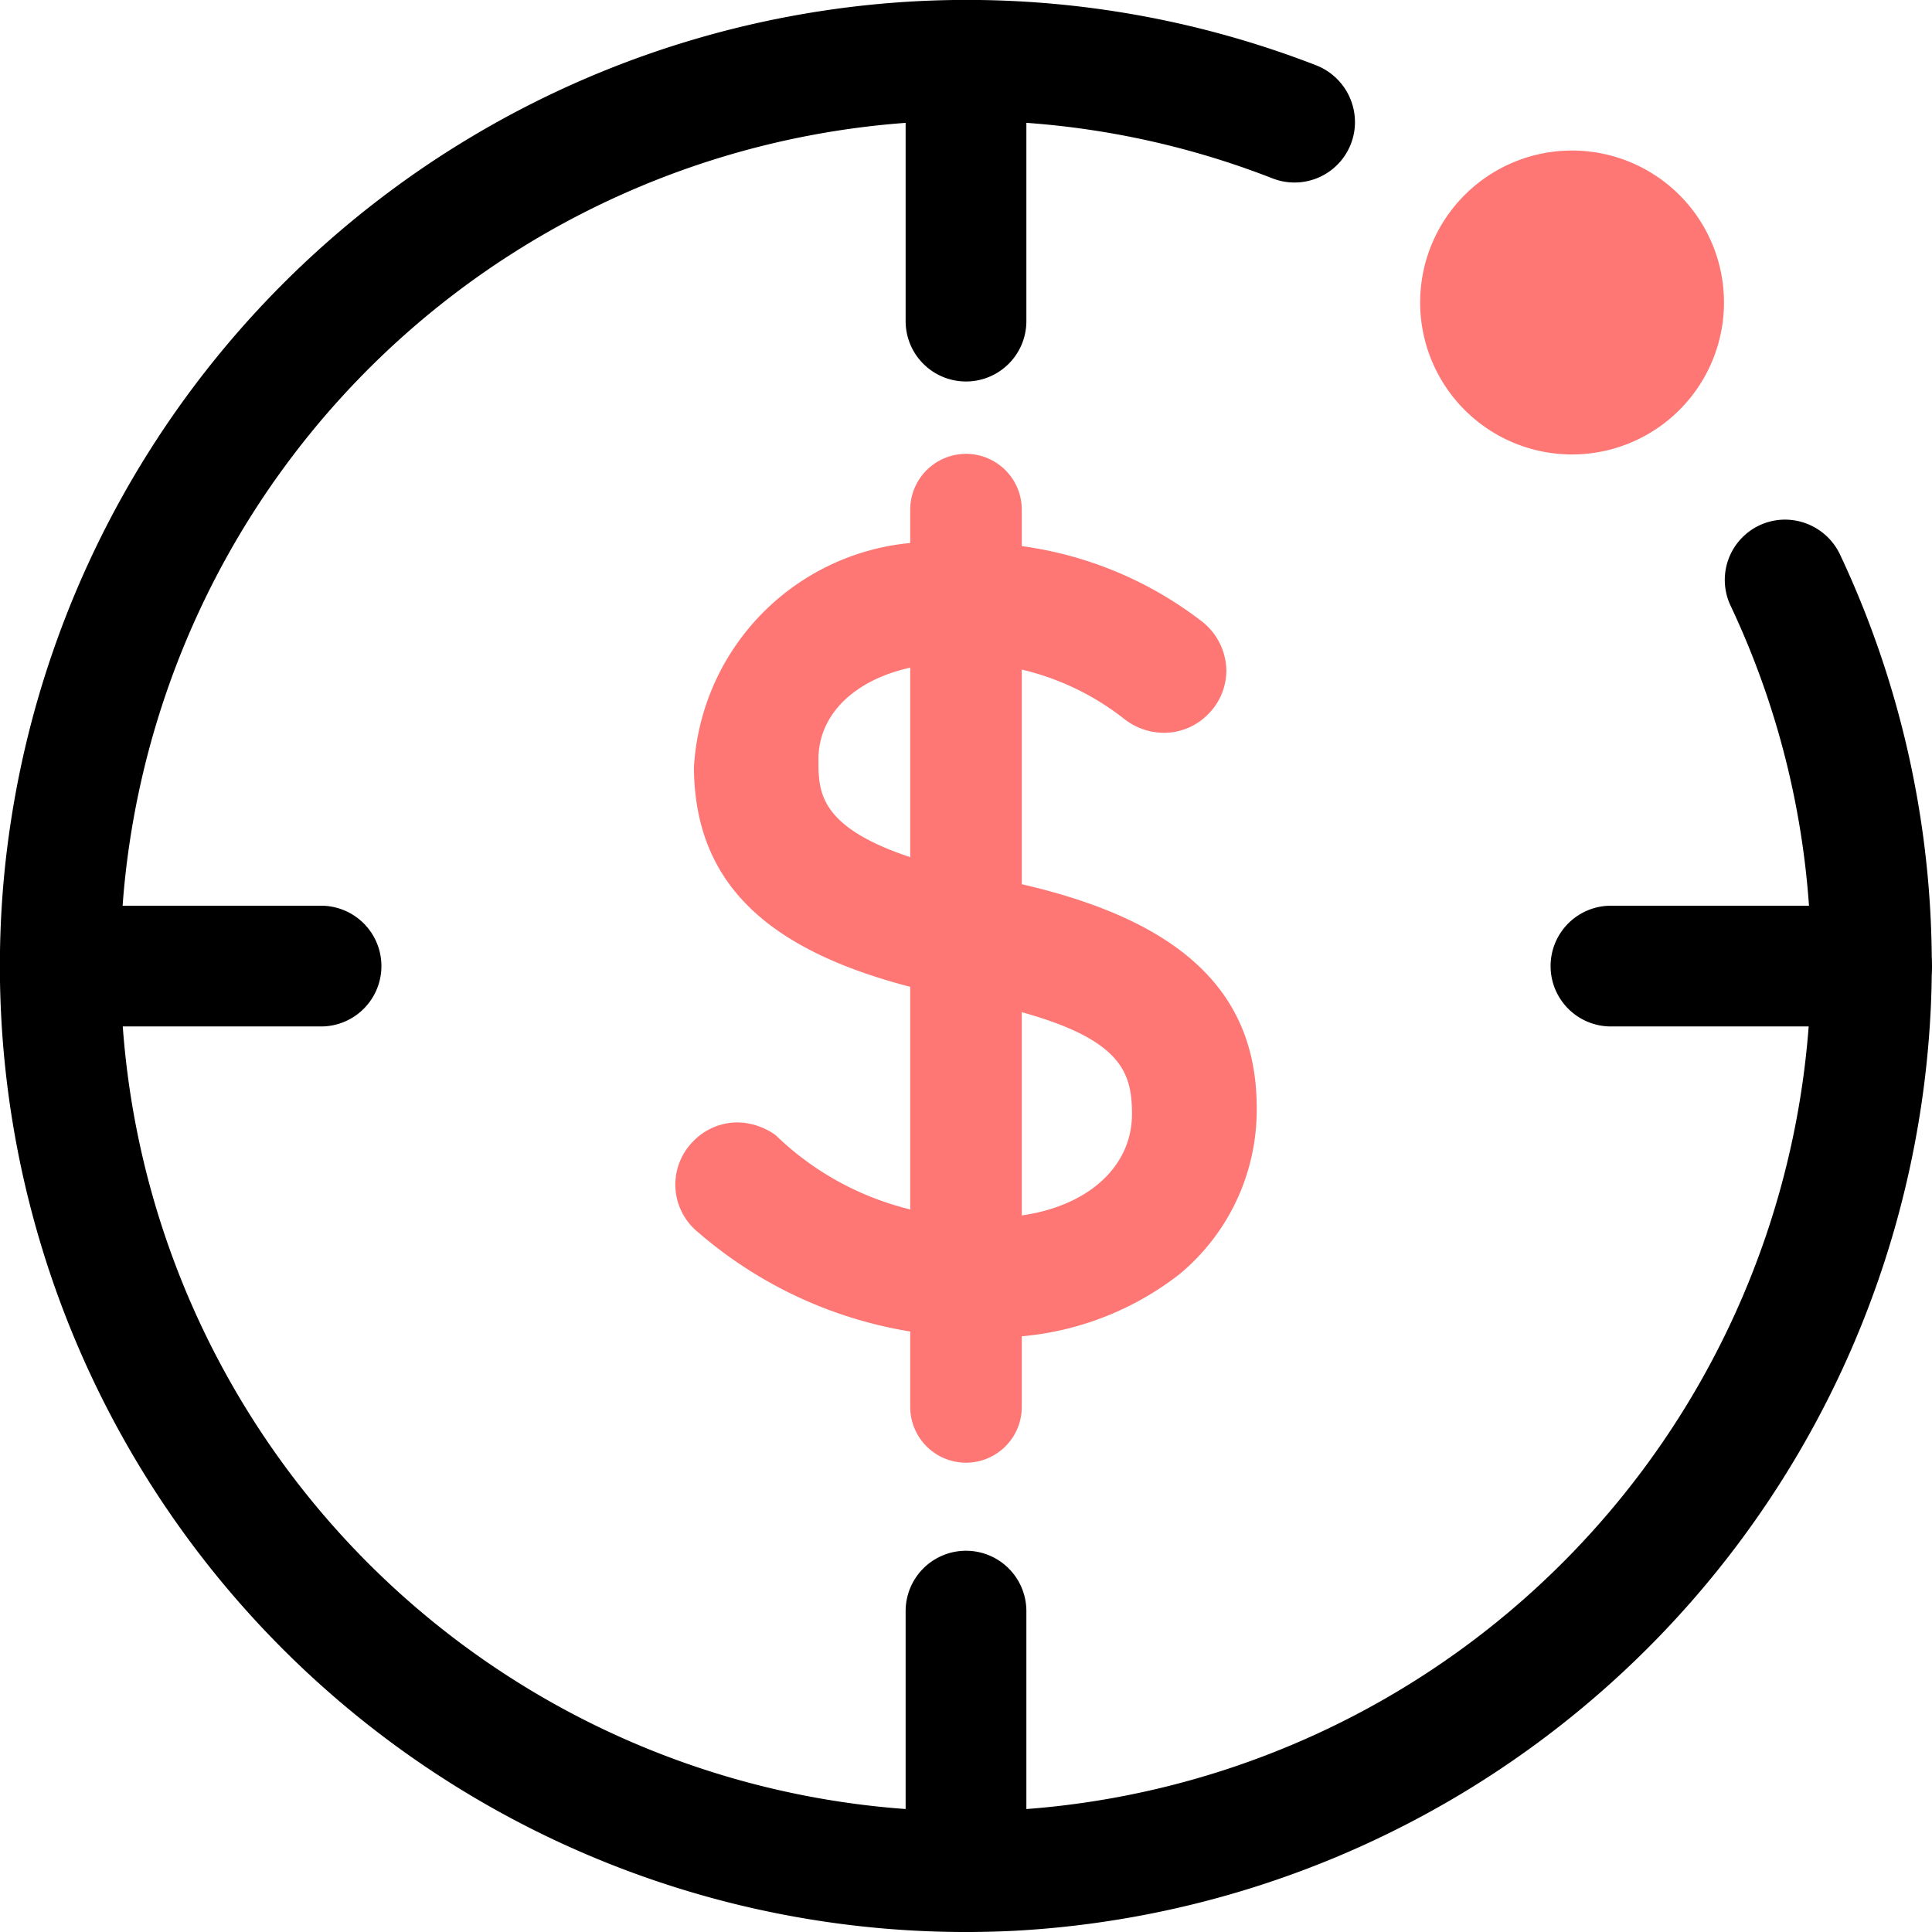
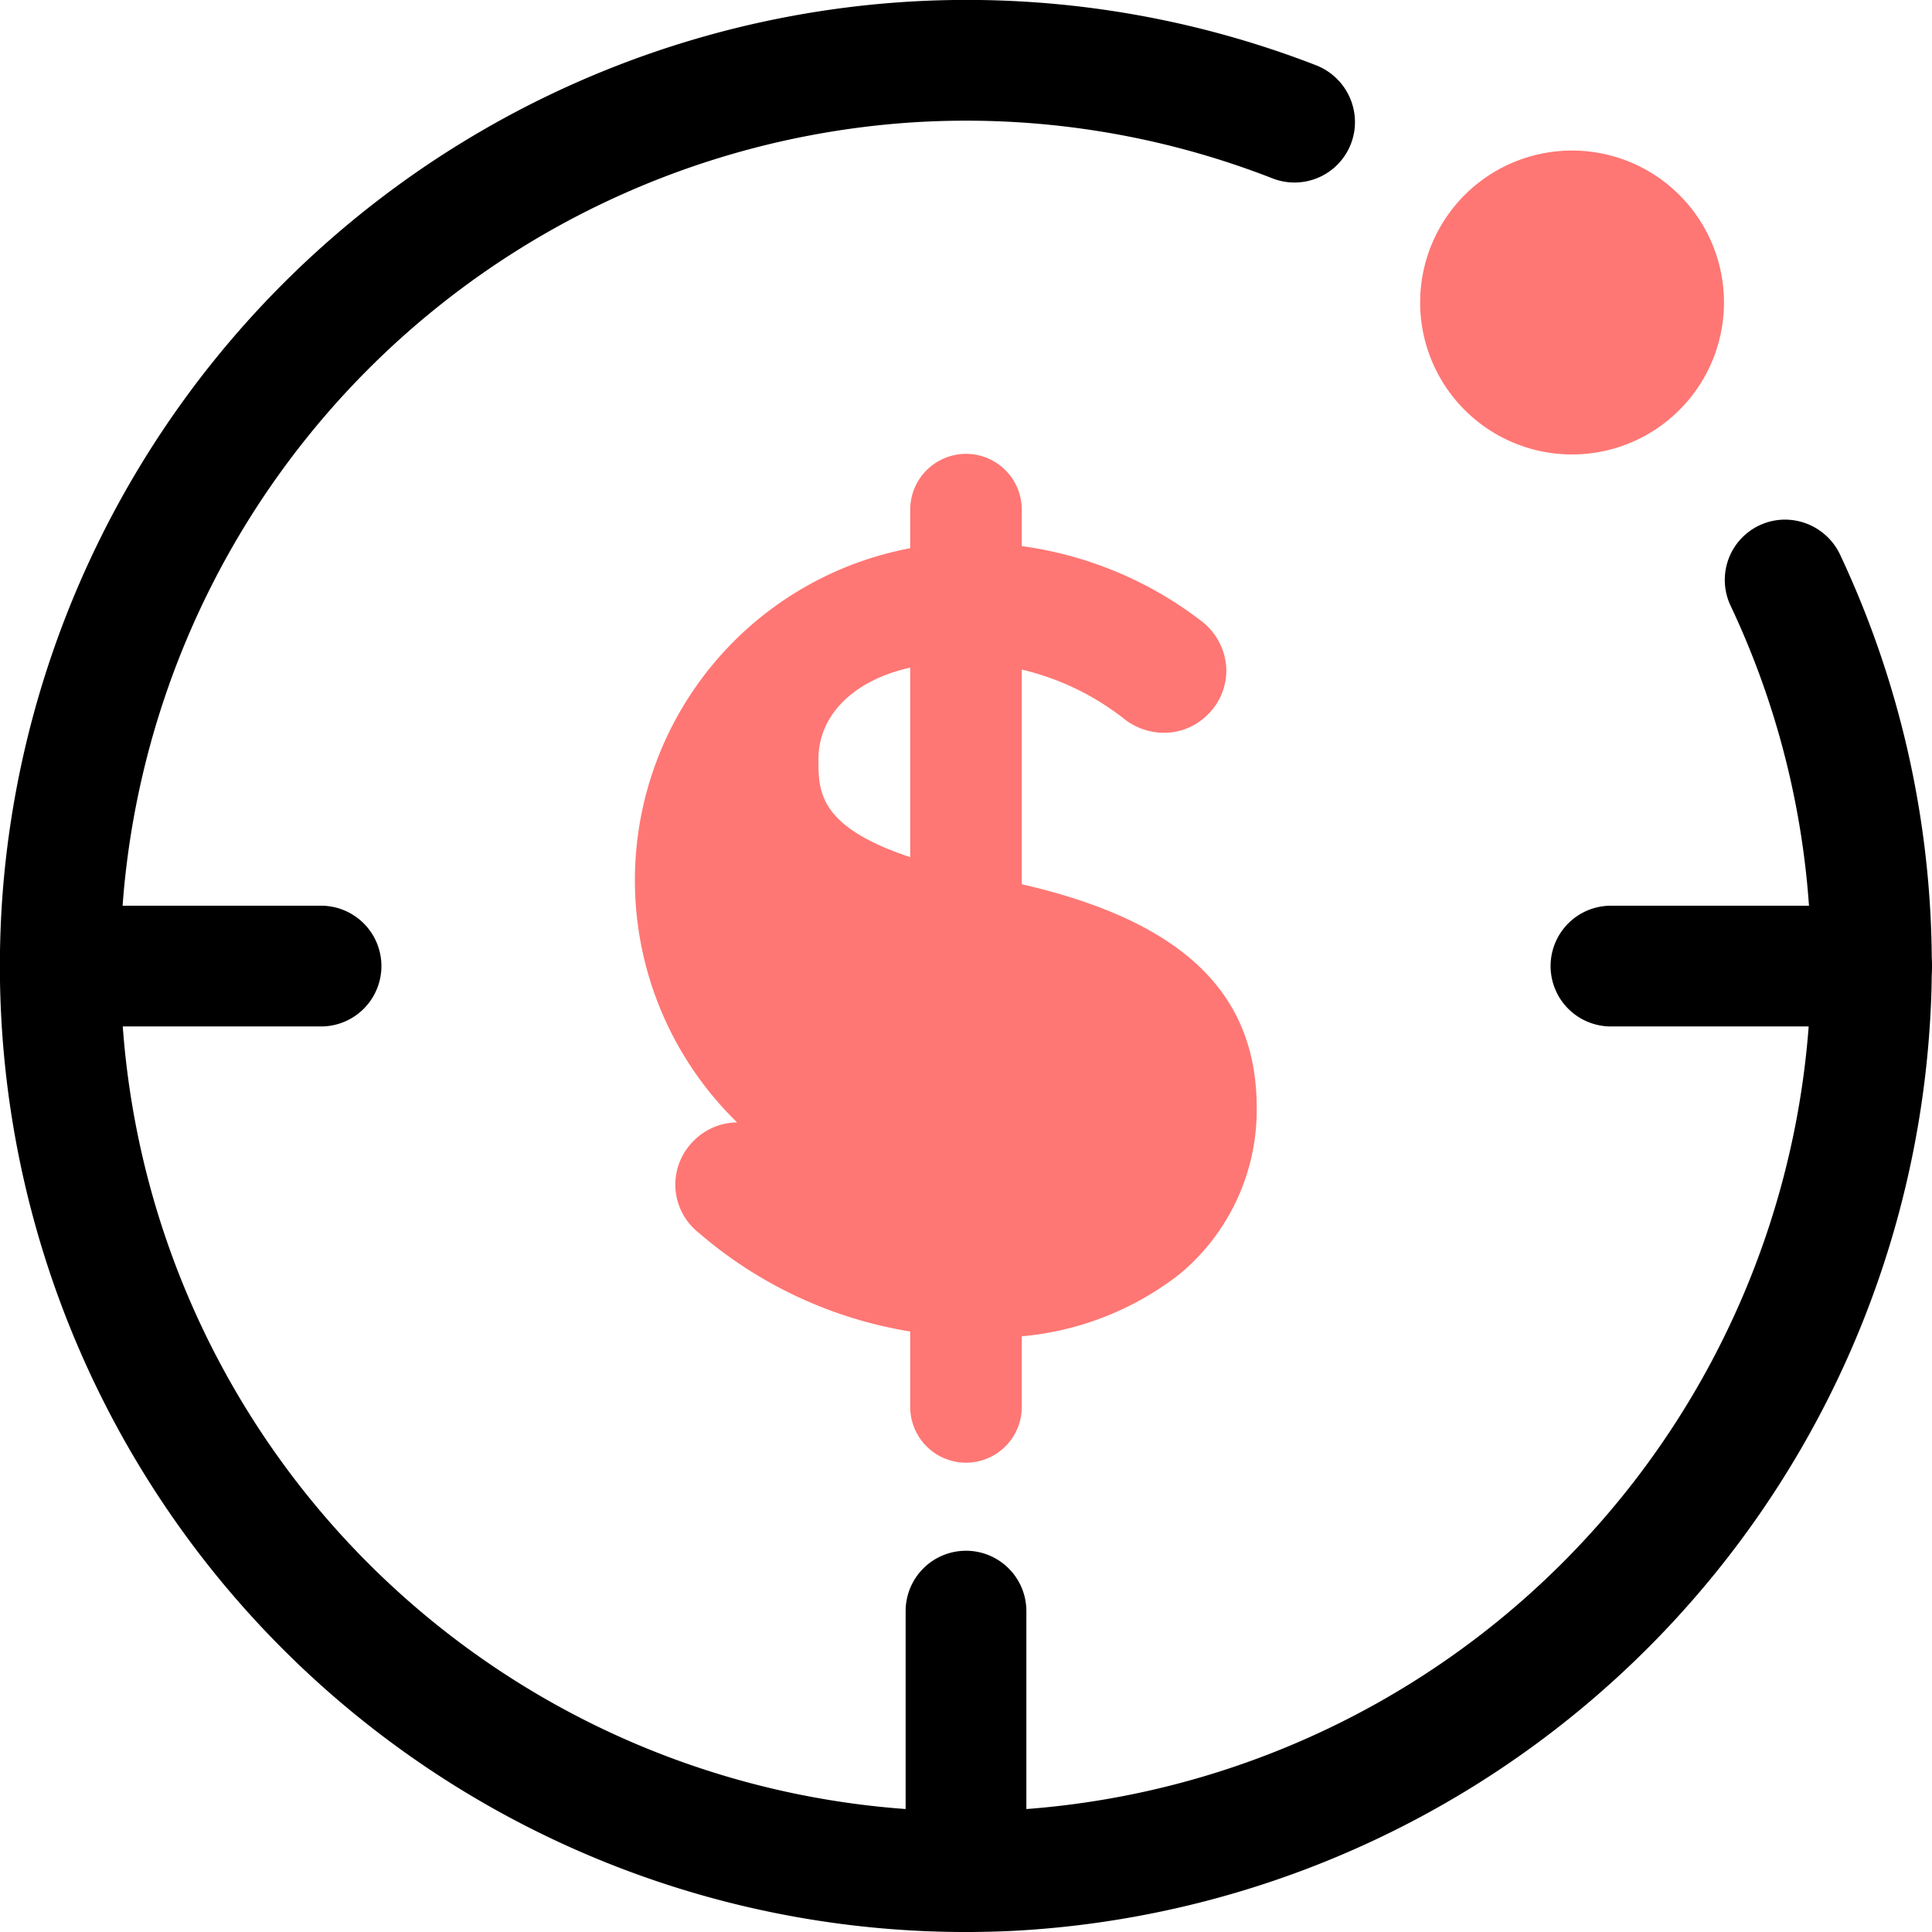
<svg xmlns="http://www.w3.org/2000/svg" width="24" height="24.001" viewBox="0 0 24 24.001">
  <g transform="translate(-132 -161)">
    <rect width="24" height="24" transform="translate(132 161)" opacity="0" />
    <g transform="translate(738.621 161.002)">
      <path d="M-584.443,6.453h0a.749.749,0,0,0-.683,1.063,10.432,10.432,0,0,1,1,4.687,10.545,10.545,0,0,1-9.894,10.278,10.511,10.511,0,0,1-11.064-11.406,10.531,10.531,0,0,1,9.757-9.554,10.466,10.466,0,0,1,4.509.691.751.751,0,0,0,1.029-.7h0a.759.759,0,0,0-.488-.705A12,12,0,0,0-595.4.023,12.027,12.027,0,0,0-606.572,10.9,12,12,0,0,0-594,23.982a12.05,12.05,0,0,0,11.372-11.67,11.973,11.973,0,0,0-1.133-5.42A.758.758,0,0,0-584.443,6.453Z" transform="translate(0 0)" fill="#000000" />
-       <path d="M-560.871,4.74a.75.75,0,0,1-.75-.75V.752a.75.75,0,0,1,.75-.75.75.75,0,0,1,.75.75V3.99A.75.75,0,0,1-560.871,4.74Z" transform="translate(-33.75 -0.003)" fill="#000000" />
      <path d="M-560.871,81.787a.75.75,0,0,1-.75-.75V77.8a.75.75,0,0,1,.75-.75.75.75,0,0,1,.75.75v3.238A.75.75,0,0,1-560.871,81.787Z" transform="translate(-33.75 -57.788)" fill="#000000" />
      <path d="M-529.574,45.752a.75.75,0,0,1,.75-.75h3.238a.75.75,0,0,1,.75.75.75.75,0,0,1-.75.75h-3.238A.75.75,0,0,1-529.574,45.752Z" transform="translate(-57.785 -33.753)" fill="#000000" />
      <path d="M-606.621,45.752a.75.75,0,0,1,.75-.75h3.238a.75.75,0,0,1,.75.75.75.75,0,0,1-.75.75h-3.238A.75.75,0,0,1-606.621,45.752Z" transform="translate(0 -33.753)" fill="#000000" />
      <path d="M-532.83,10.7a1.886,1.886,0,0,1-2.669,0,1.888,1.888,0,0,1,0-2.669,1.887,1.887,0,0,1,2.669,0A1.887,1.887,0,0,1-532.83,10.7Z" transform="translate(-52.928 -5.61)" fill="#fe7774" />
-       <path d="M-569.213,36.835a5.33,5.33,0,0,1-3.556-1.293.766.766,0,0,1-.293-.594.766.766,0,0,1,.224-.546.767.767,0,0,1,.542-.233.826.826,0,0,1,.482.16,3.64,3.64,0,0,0,2.632,1.023h.049c1.034-.008,1.751-.542,1.744-1.3-.005-.576-.164-1.047-2.118-1.424-2.286-.442-3.312-1.326-3.324-2.867A2.971,2.971,0,0,1-569.6,26.97h.06a4.691,4.691,0,0,1,3,.961.787.787,0,0,1,.323.618.767.767,0,0,1-.224.547.765.765,0,0,1-.543.233.8.8,0,0,1-.5-.171,3.267,3.267,0,0,0-2.091-.7c-1.012.008-1.715.506-1.709,1.209,0,.49.008,1.045,2.195,1.473,2.2.43,3.237,1.325,3.249,2.817a2.65,2.65,0,0,1-.962,2.1,3.725,3.725,0,0,1-2.354.783h-.055Z" transform="translate(-25.17 -20.228)" fill="#fe7774" />
+       <path d="M-569.213,36.835a5.33,5.33,0,0,1-3.556-1.293.766.766,0,0,1-.293-.594.766.766,0,0,1,.224-.546.767.767,0,0,1,.542-.233.826.826,0,0,1,.482.16,3.64,3.64,0,0,0,2.632,1.023h.049A2.971,2.971,0,0,1-569.6,26.97h.06a4.691,4.691,0,0,1,3,.961.787.787,0,0,1,.323.618.767.767,0,0,1-.224.547.765.765,0,0,1-.543.233.8.8,0,0,1-.5-.171,3.267,3.267,0,0,0-2.091-.7c-1.012.008-1.715.506-1.709,1.209,0,.49.008,1.045,2.195,1.473,2.2.43,3.237,1.325,3.249,2.817a2.65,2.65,0,0,1-.962,2.1,3.725,3.725,0,0,1-2.354.783h-.055Z" transform="translate(-25.17 -20.228)" fill="#fe7774" />
      <path d="M-560.7,35.08a.693.693,0,0,1-.693-.693V23.242a.694.694,0,0,1,.693-.694.693.693,0,0,1,.693.694V34.387a.693.693,0,0,1-.693.693" transform="translate(-33.921 -16.912)" fill="#fe7774" />
    </g>
  </g>
</svg>